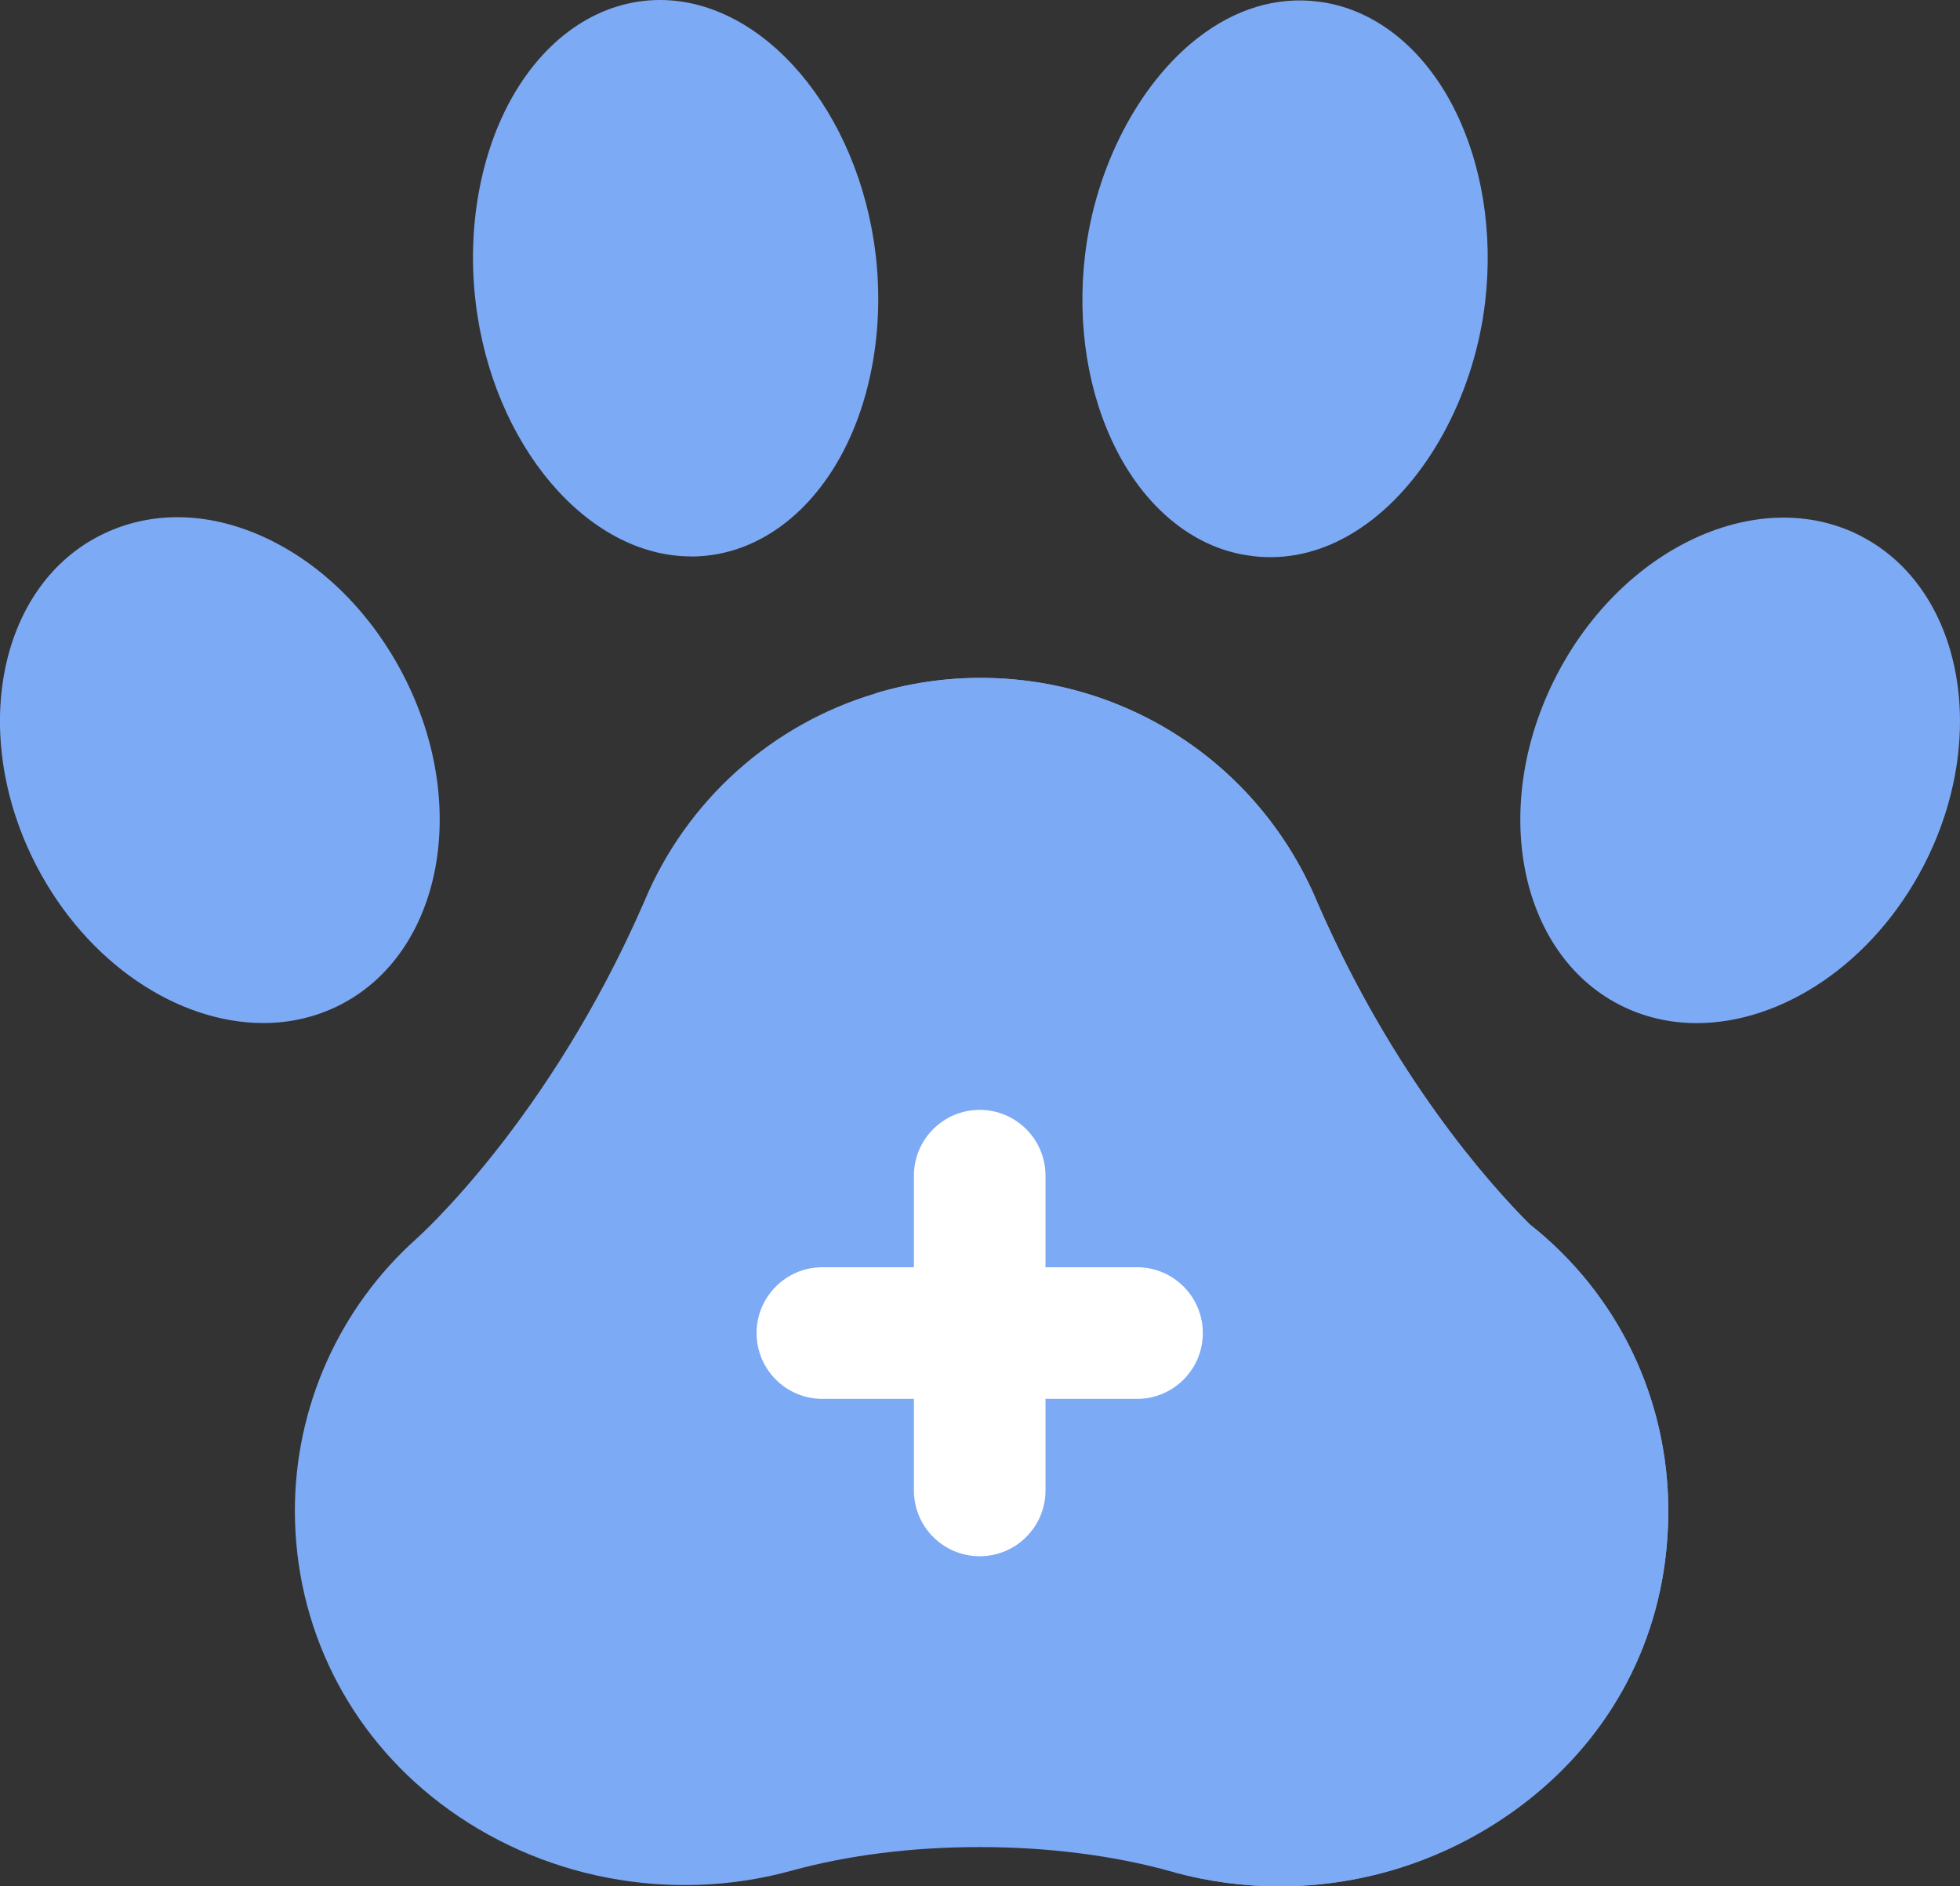
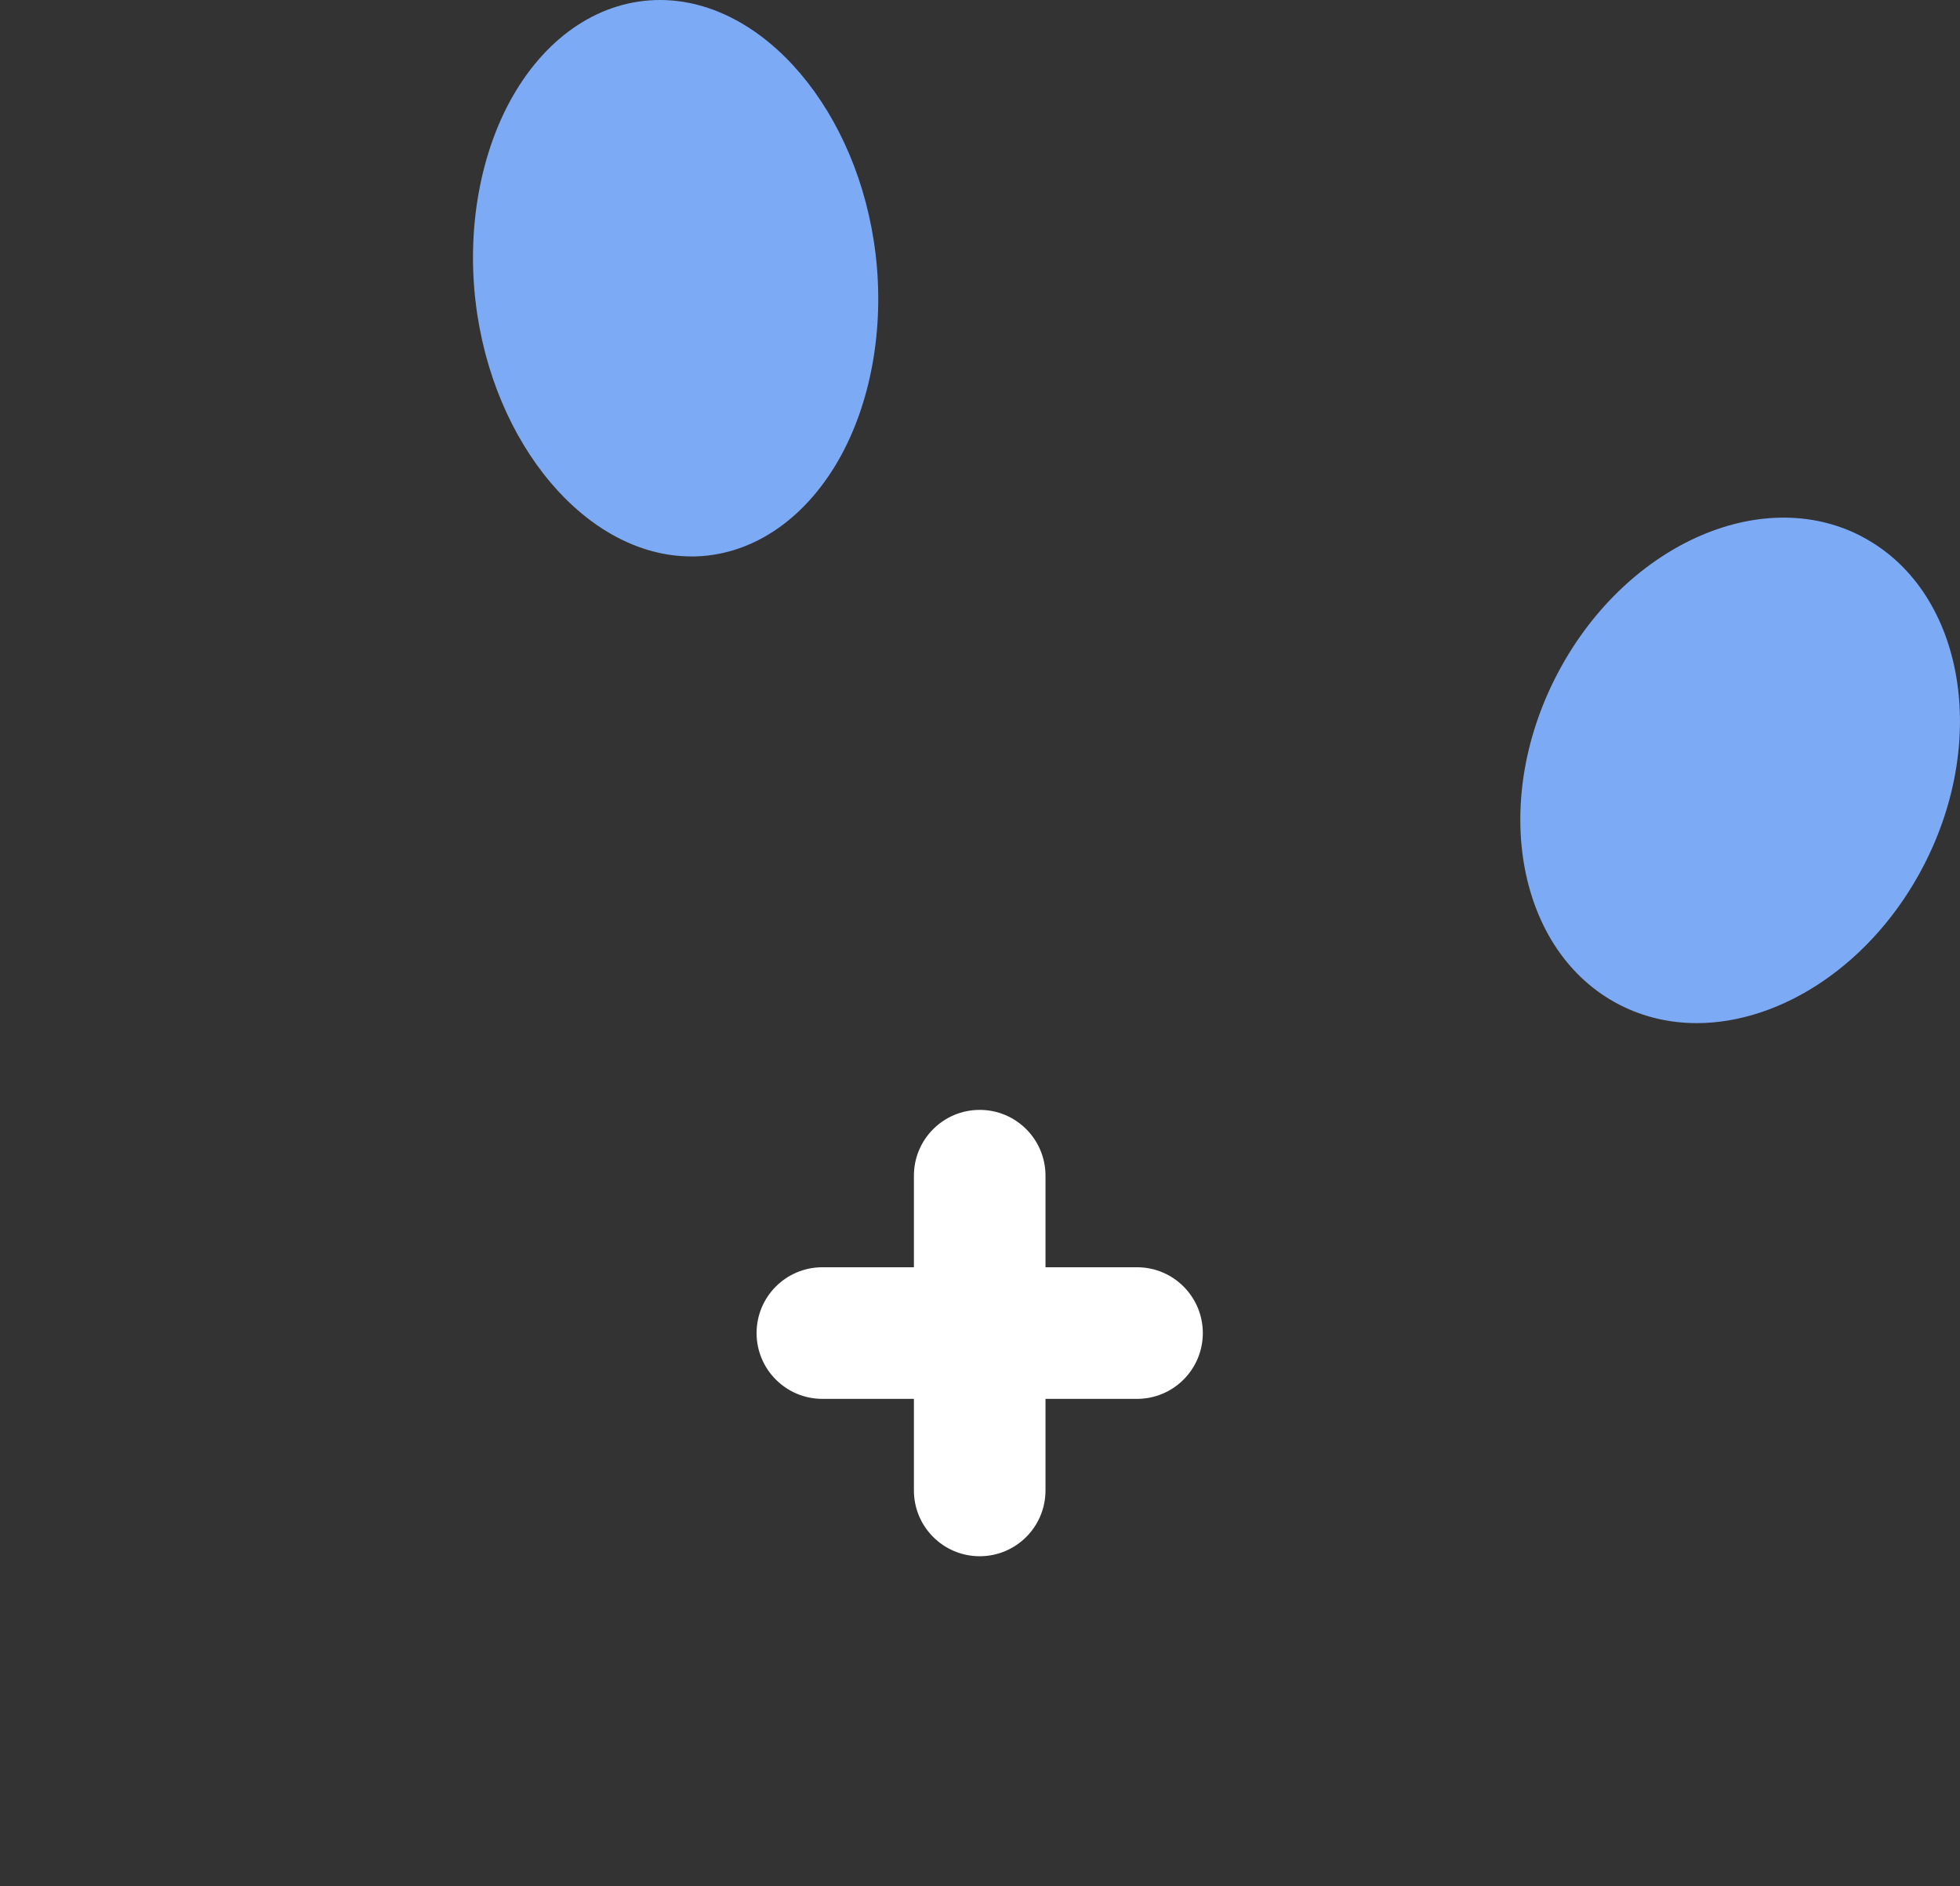
<svg xmlns="http://www.w3.org/2000/svg" id="Layer_2" data-name="Layer 2" viewBox="0 0 232.97 224.16">
  <rect x="0" y="0" width="232.97" height="224.16" fill="#333333" stroke="none" />
  <defs>
    <style>
      .cls-1 {
        fill: #7daaf5;
      }

      .cls-2 {
        fill: #fff;
      }
    </style>
  </defs>
  <g id="Layer_1-2" data-name="Layer 1">
    <g>
-       <path class="cls-1" d="m198.3,179.61c0,1.96-.13,3.93-.39,5.92-1.64,12.59-8.56,23.48-19.47,30.69-7.91,5.23-17.08,7.94-26.35,7.94-4.19,0-8.39-.55-12.51-1.67-.11-.03-.23-.06-.34-.09-6.78-1.9-14.65-2.91-22.76-2.91s-15.73.97-22.44,2.82c-14.37,3.94-29.98.93-41.75-8.05-10.95-8.35-17.24-21.02-17.24-34.75,0-12.31,5.27-24.1,14.45-32.31.2-.19,15.7-13.96,27.04-39.98,5.07-12.19,15.26-21.16,27.51-24.82,3.98-1.2,8.19-1.84,12.5-1.84,17.58,0,33.3,10.49,40.05,26.73,9,20.66,20.46,33.44,25.19,38.17,10.57,8.34,16.51,20.78,16.51,34.16h0Z" />
-       <path class="cls-1" d="m198.3,179.61c0,1.96-.13,3.93-.39,5.92-1.64,12.59-8.56,23.48-19.47,30.69-7.91,5.23-17.08,7.94-26.35,7.94-4.19,0-8.39-.55-12.51-1.67,4.86-1.32,9.53-3.42,13.84-6.27,10.91-7.21,17.83-18.1,19.47-30.69,2.02-15.57-4-30.52-16.12-40.08-4.73-4.73-16.19-17.52-25.19-38.17-5.09-12.24-15.29-21.22-27.53-24.89,3.98-1.2,8.19-1.84,12.5-1.84,17.58,0,33.3,10.49,40.05,26.73,9,20.66,20.46,33.44,25.19,38.17,10.57,8.34,16.51,20.78,16.51,34.16h0Z" />
      <g>
-         <path class="cls-1" d="m47.96,80.26c-3.71-7.19-9.34-12.9-15.85-16.09-7.03-3.45-14.26-3.61-20.36-.46-12.04,6.22-15.38,23.76-7.45,39.11,6.03,11.66,16.86,18.75,26.99,18.75,3.2,0,6.33-.71,9.22-2.2,12.04-6.22,15.38-23.76,7.45-39.11h0Z" />
-         <path class="cls-1" d="m148.79,66.07c.74.09,1.48.14,2.21.14,4.2,0,8.36-1.53,12.16-4.5,7-5.46,12.12-15.33,13.36-25.76.98-8.3-.35-16.52-3.74-23.17-3.69-7.22-9.56-11.8-16.11-12.59-4.93-.63-9.88.87-14.33,4.34-7.01,5.47-12.14,15.35-13.37,25.78-.98,8.3.35,16.52,3.74,23.17,3.69,7.23,9.57,11.82,16.08,12.58h0Z" />
        <path class="cls-1" d="m82.15,66.13c6.96,0,13.35-4.18,17.52-11.46,3.85-6.72,5.45-15.62,4.41-24.43C102.07,13.28,90.82,0,78.45,0c-6.96,0-13.35,4.17-17.51,11.45-3.84,6.72-5.45,15.62-4.41,24.42,2,16.96,13.26,30.25,25.62,30.25h0Z" />
        <path class="cls-1" d="m221.22,63.71s0,0,0,0c-12.04-6.22-28.28,1.21-36.21,16.56-7.93,15.35-4.58,32.89,7.45,39.11,2.89,1.49,6.02,2.2,9.22,2.2,10.13,0,20.96-7.09,26.99-18.75,7.92-15.34,4.58-32.89-7.45-39.11h0Z" />
      </g>
    </g>
    <path class="cls-2" d="m135.15,150.59h-10.88v-10.88c0-4.32-3.5-7.82-7.82-7.82s-7.82,3.5-7.82,7.82v10.88h-10.88c-4.32,0-7.82,3.5-7.82,7.82s3.5,7.82,7.82,7.82h10.88v10.88c0,4.32,3.5,7.82,7.82,7.82s7.82-3.5,7.82-7.82v-10.88h10.88c4.32,0,7.82-3.5,7.82-7.82s-3.5-7.82-7.82-7.82Z" />
  </g>
</svg>